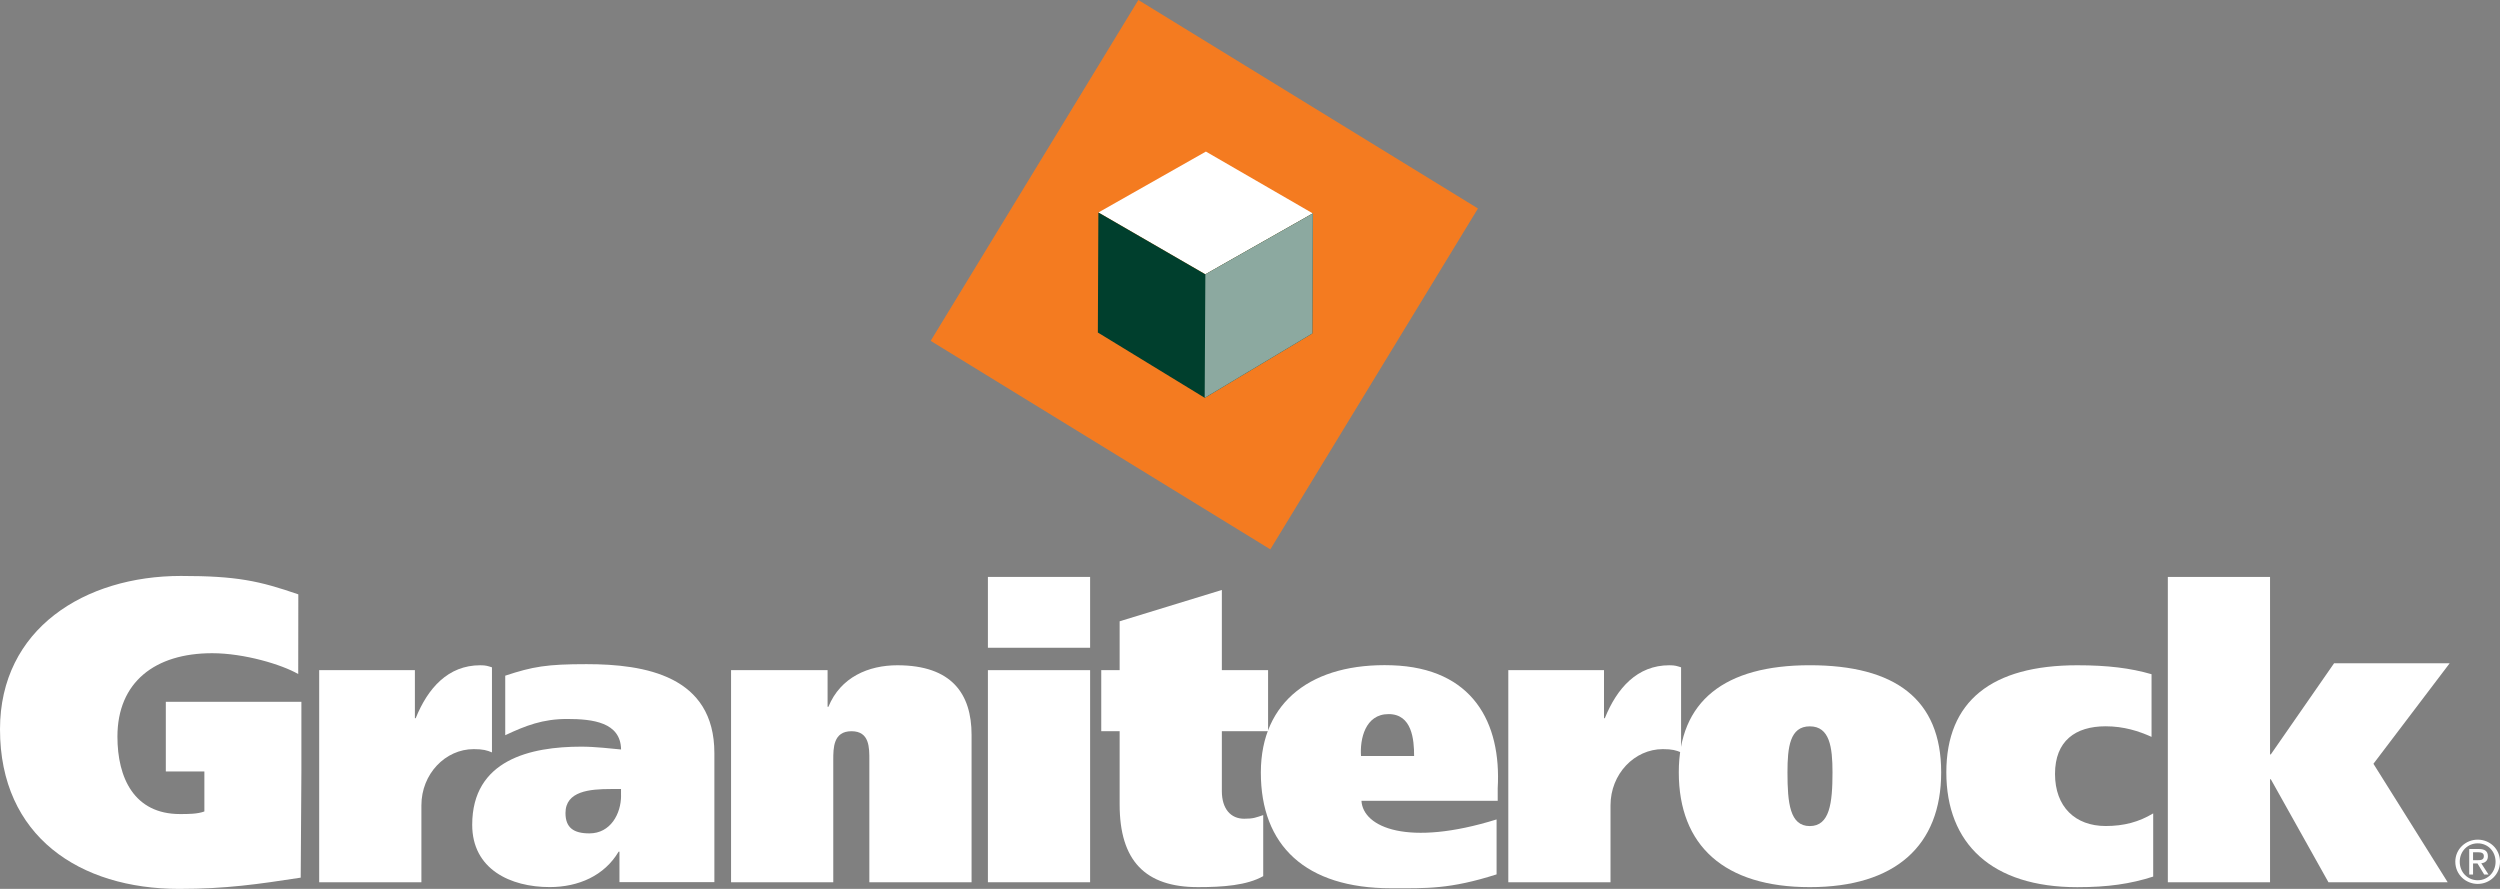
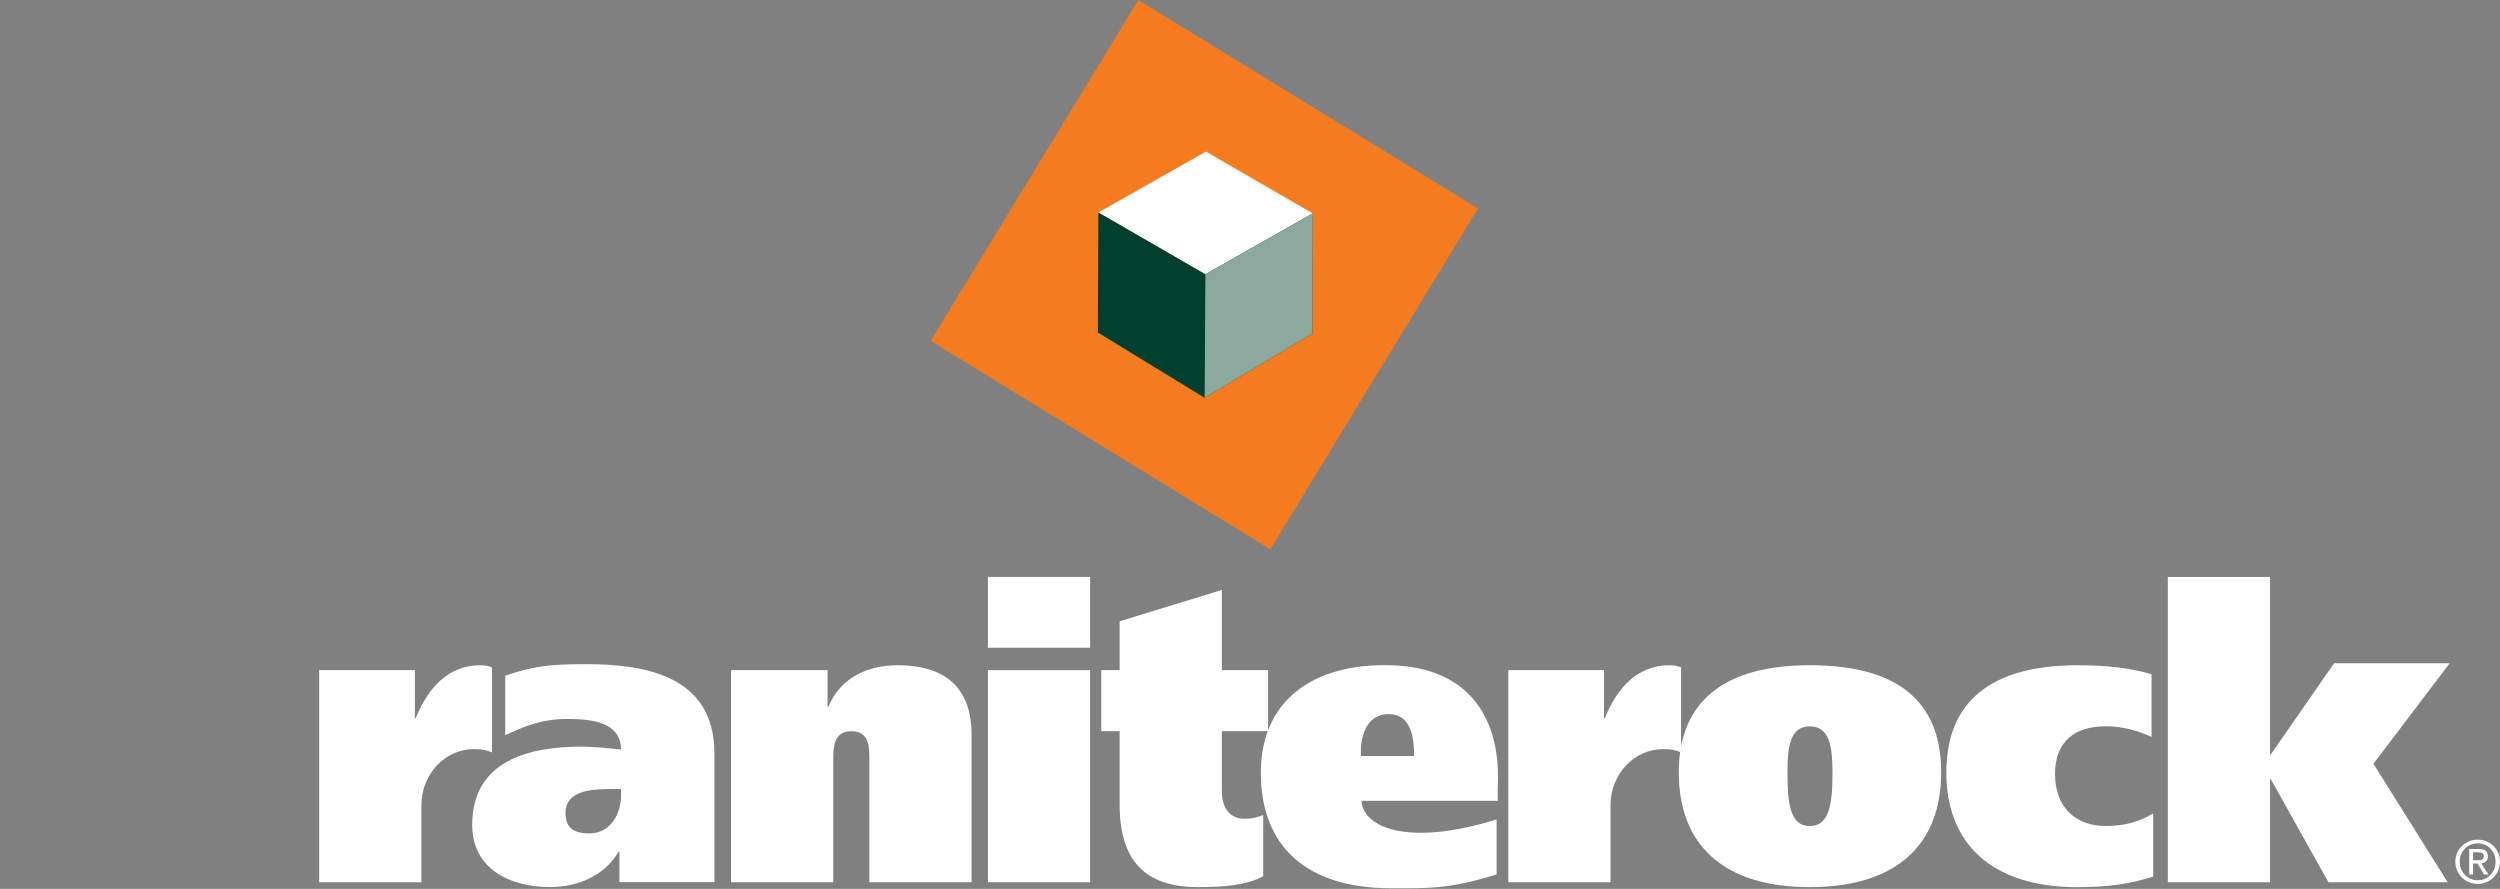
<svg xmlns="http://www.w3.org/2000/svg" width="180" height="64" viewBox="0 0 180 64" fill="none">
  <rect x="0" y="0" width="180" height="64" fill="#808080" stroke="none" />
  <g clip-path="url(#clip0_239_522)">
    <path fill-rule="evenodd" clip-rule="evenodd" d="M67.008 24.542L81.961 0L106.413 15.011L91.463 39.553L67.008 24.542Z" fill="#F47B20" />
    <path fill-rule="evenodd" clip-rule="evenodd" d="M79.084 15.299L86.825 10.913L94.523 15.366L86.786 19.752L79.084 15.299Z" fill="white" />
    <path fill-rule="evenodd" clip-rule="evenodd" d="M79.083 15.299L79.045 23.941L86.74 28.644L94.488 24.008L94.523 15.366L86.786 19.752L79.083 15.299Z" fill="#003F2D" />
    <path fill-rule="evenodd" clip-rule="evenodd" d="M86.737 28.64L86.786 19.751L94.523 15.365L94.488 24.008L86.74 28.643L86.737 28.64Z" fill="#8CA9A0" />
    <path fill-rule="evenodd" clip-rule="evenodd" d="M22.981 48.251V63.522H30.341V57.983C30.341 55.726 32.063 53.937 34.108 53.937C34.78 53.937 35.071 54.025 35.421 54.173V48.047C35.13 47.959 35.011 47.899 34.574 47.899C32.266 47.899 30.806 49.541 29.931 51.709H29.872V48.251H22.981Z" fill="white" />
    <path fill-rule="evenodd" clip-rule="evenodd" d="M36.373 52.937C37.854 52.241 39.08 51.766 40.834 51.766C42.672 51.766 44.688 52.002 44.717 53.963C44.044 53.903 42.878 53.759 41.856 53.759C38.208 53.759 33.999 54.697 33.999 59.386C33.999 62.581 36.744 63.87 39.577 63.87C41.65 63.87 43.519 63.048 44.541 61.319H44.601V63.515H51.435V54.223C51.435 48.652 46.432 47.819 42.227 47.819C39.367 47.819 38.362 47.992 36.377 48.649V52.929L36.373 52.937ZM44.717 57.277C44.717 58.595 43.957 60.004 42.437 60.004C41.299 60.004 40.715 59.593 40.715 58.539C40.715 56.957 42.465 56.81 43.985 56.81H44.713V57.277H44.717Z" fill="white" />
    <path fill-rule="evenodd" clip-rule="evenodd" d="M52.636 63.522H59.995V54.728C59.995 53.85 59.995 52.648 61.308 52.648C62.621 52.648 62.593 53.85 62.593 54.728V63.522H69.953V52.911C69.953 49.952 68.521 47.899 64.61 47.899C62.537 47.899 60.52 48.75 59.645 50.89H59.586V48.251H52.636V63.522Z" fill="white" />
    <path fill-rule="evenodd" clip-rule="evenodd" d="M71.129 63.522H78.488V48.251H71.129V63.522ZM78.488 41.538H71.129V46.638H78.488V41.538Z" fill="white" />
    <path fill-rule="evenodd" clip-rule="evenodd" d="M79.29 48.251V52.648H80.614V57.923C80.614 61.968 82.452 63.873 86.25 63.873C88.06 63.873 89.776 63.747 90.952 63.082V58.686C90.427 58.861 90.252 58.949 89.58 58.949C88.617 58.949 87.973 58.246 87.973 56.956V52.648H91.302V48.251H87.973V42.477L80.614 44.733V48.251H79.29Z" fill="white" />
    <path fill-rule="evenodd" clip-rule="evenodd" d="M97.993 54.434C97.906 53.232 98.284 51.415 99.978 51.415C101.673 51.415 101.816 53.26 101.816 54.434H97.99H97.993ZM107.835 57.66V56.753C108.108 52.03 106.039 48.09 100.213 47.9C94.534 47.717 90.788 50.452 90.781 55.611C90.774 60.886 94.002 63.955 100.164 63.955C102.734 63.955 104.355 64.035 107.754 62.956V58.999C101.347 60.992 98.14 59.565 98.025 57.66H107.838H107.835Z" fill="white" />
    <path fill-rule="evenodd" clip-rule="evenodd" d="M108.598 48.251V63.522H115.957V57.983C115.957 55.726 117.68 53.937 119.725 53.937C120.397 53.937 120.687 54.025 121.038 54.173V48.047C120.747 47.959 120.628 47.899 120.19 47.899C117.883 47.899 116.423 49.541 115.548 51.709H115.488V48.251H108.598Z" fill="white" />
    <path fill-rule="evenodd" clip-rule="evenodd" d="M120.873 55.607C120.873 60.883 124.143 63.874 130.305 63.874C136.467 63.874 139.765 60.883 139.765 55.607C139.765 50.332 136.435 47.897 130.305 47.897C124.174 47.897 120.873 50.476 120.873 55.607ZM128.698 55.607C128.698 53.79 128.873 52.297 130.305 52.297C131.737 52.297 131.94 53.79 131.94 55.607C131.94 57.836 131.737 59.477 130.305 59.477C128.873 59.477 128.698 57.836 128.698 55.607Z" fill="white" />
    <path fill-rule="evenodd" clip-rule="evenodd" d="M155.026 58.566C154.004 59.181 152.926 59.473 151.609 59.473C149.421 59.473 147.961 58.095 147.961 55.723C147.961 53.35 149.421 52.293 151.609 52.293C152.922 52.293 154.004 52.644 154.911 53.055V48.543C153.391 48.103 151.756 47.899 149.568 47.899C143.406 47.899 140.136 50.479 140.136 55.61C140.136 60.742 143.406 63.877 149.568 63.877C151.76 63.877 153.395 63.641 155.03 63.114V58.57L155.026 58.566Z" fill="white" />
    <path fill-rule="evenodd" clip-rule="evenodd" d="M163.443 41.538H156.084V63.522H163.443V56.106H163.499L167.648 63.522H176.233L170.887 54.992L176.376 47.755H168.054L163.499 54.317H163.443V41.538Z" fill="white" />
-     <path fill-rule="evenodd" clip-rule="evenodd" d="M11.939 50.528H21.7V55.547L21.651 63.191C18.577 63.662 16.287 64 12.895 64C5.738 64 0 60.221 0 52.511C0 45.264 6.113 41.468 13.024 41.468C17.064 41.468 18.654 41.823 21.479 42.793L21.472 48.532C20.299 47.85 17.586 47.031 15.272 47.031C11.169 47.031 8.455 49.105 8.455 53.038C8.455 56.011 9.66 58.612 12.958 58.612C13.542 58.612 14.222 58.612 14.715 58.425V55.547H11.939V50.528Z" fill="white" />
    <path fill-rule="evenodd" clip-rule="evenodd" d="M178.396 63.642C179.261 63.642 180 62.967 180 62.043C180 61.118 179.261 60.454 178.396 60.454C177.532 60.454 176.782 61.129 176.782 62.043C176.782 62.956 177.521 63.642 178.396 63.642ZM177.101 62.046C177.101 61.291 177.668 60.721 178.396 60.721C179.125 60.721 179.681 61.291 179.681 62.046C179.681 62.802 179.114 63.378 178.396 63.378C177.679 63.378 177.101 62.812 177.101 62.046ZM178.06 62.169H178.379L178.862 62.967H179.174L178.652 62.159C178.922 62.123 179.128 61.983 179.128 61.653C179.128 61.291 178.915 61.129 178.481 61.129H177.784V62.967H178.06V62.169ZM178.06 61.934V61.364H178.439C178.631 61.364 178.838 61.407 178.838 61.635C178.838 61.916 178.628 61.934 178.393 61.934H178.06Z" fill="white" />
  </g>
  <defs>
    <clipPath id="clip0_239_522">
      <rect width="180" height="64" fill="white" />
    </clipPath>
  </defs>
</svg>